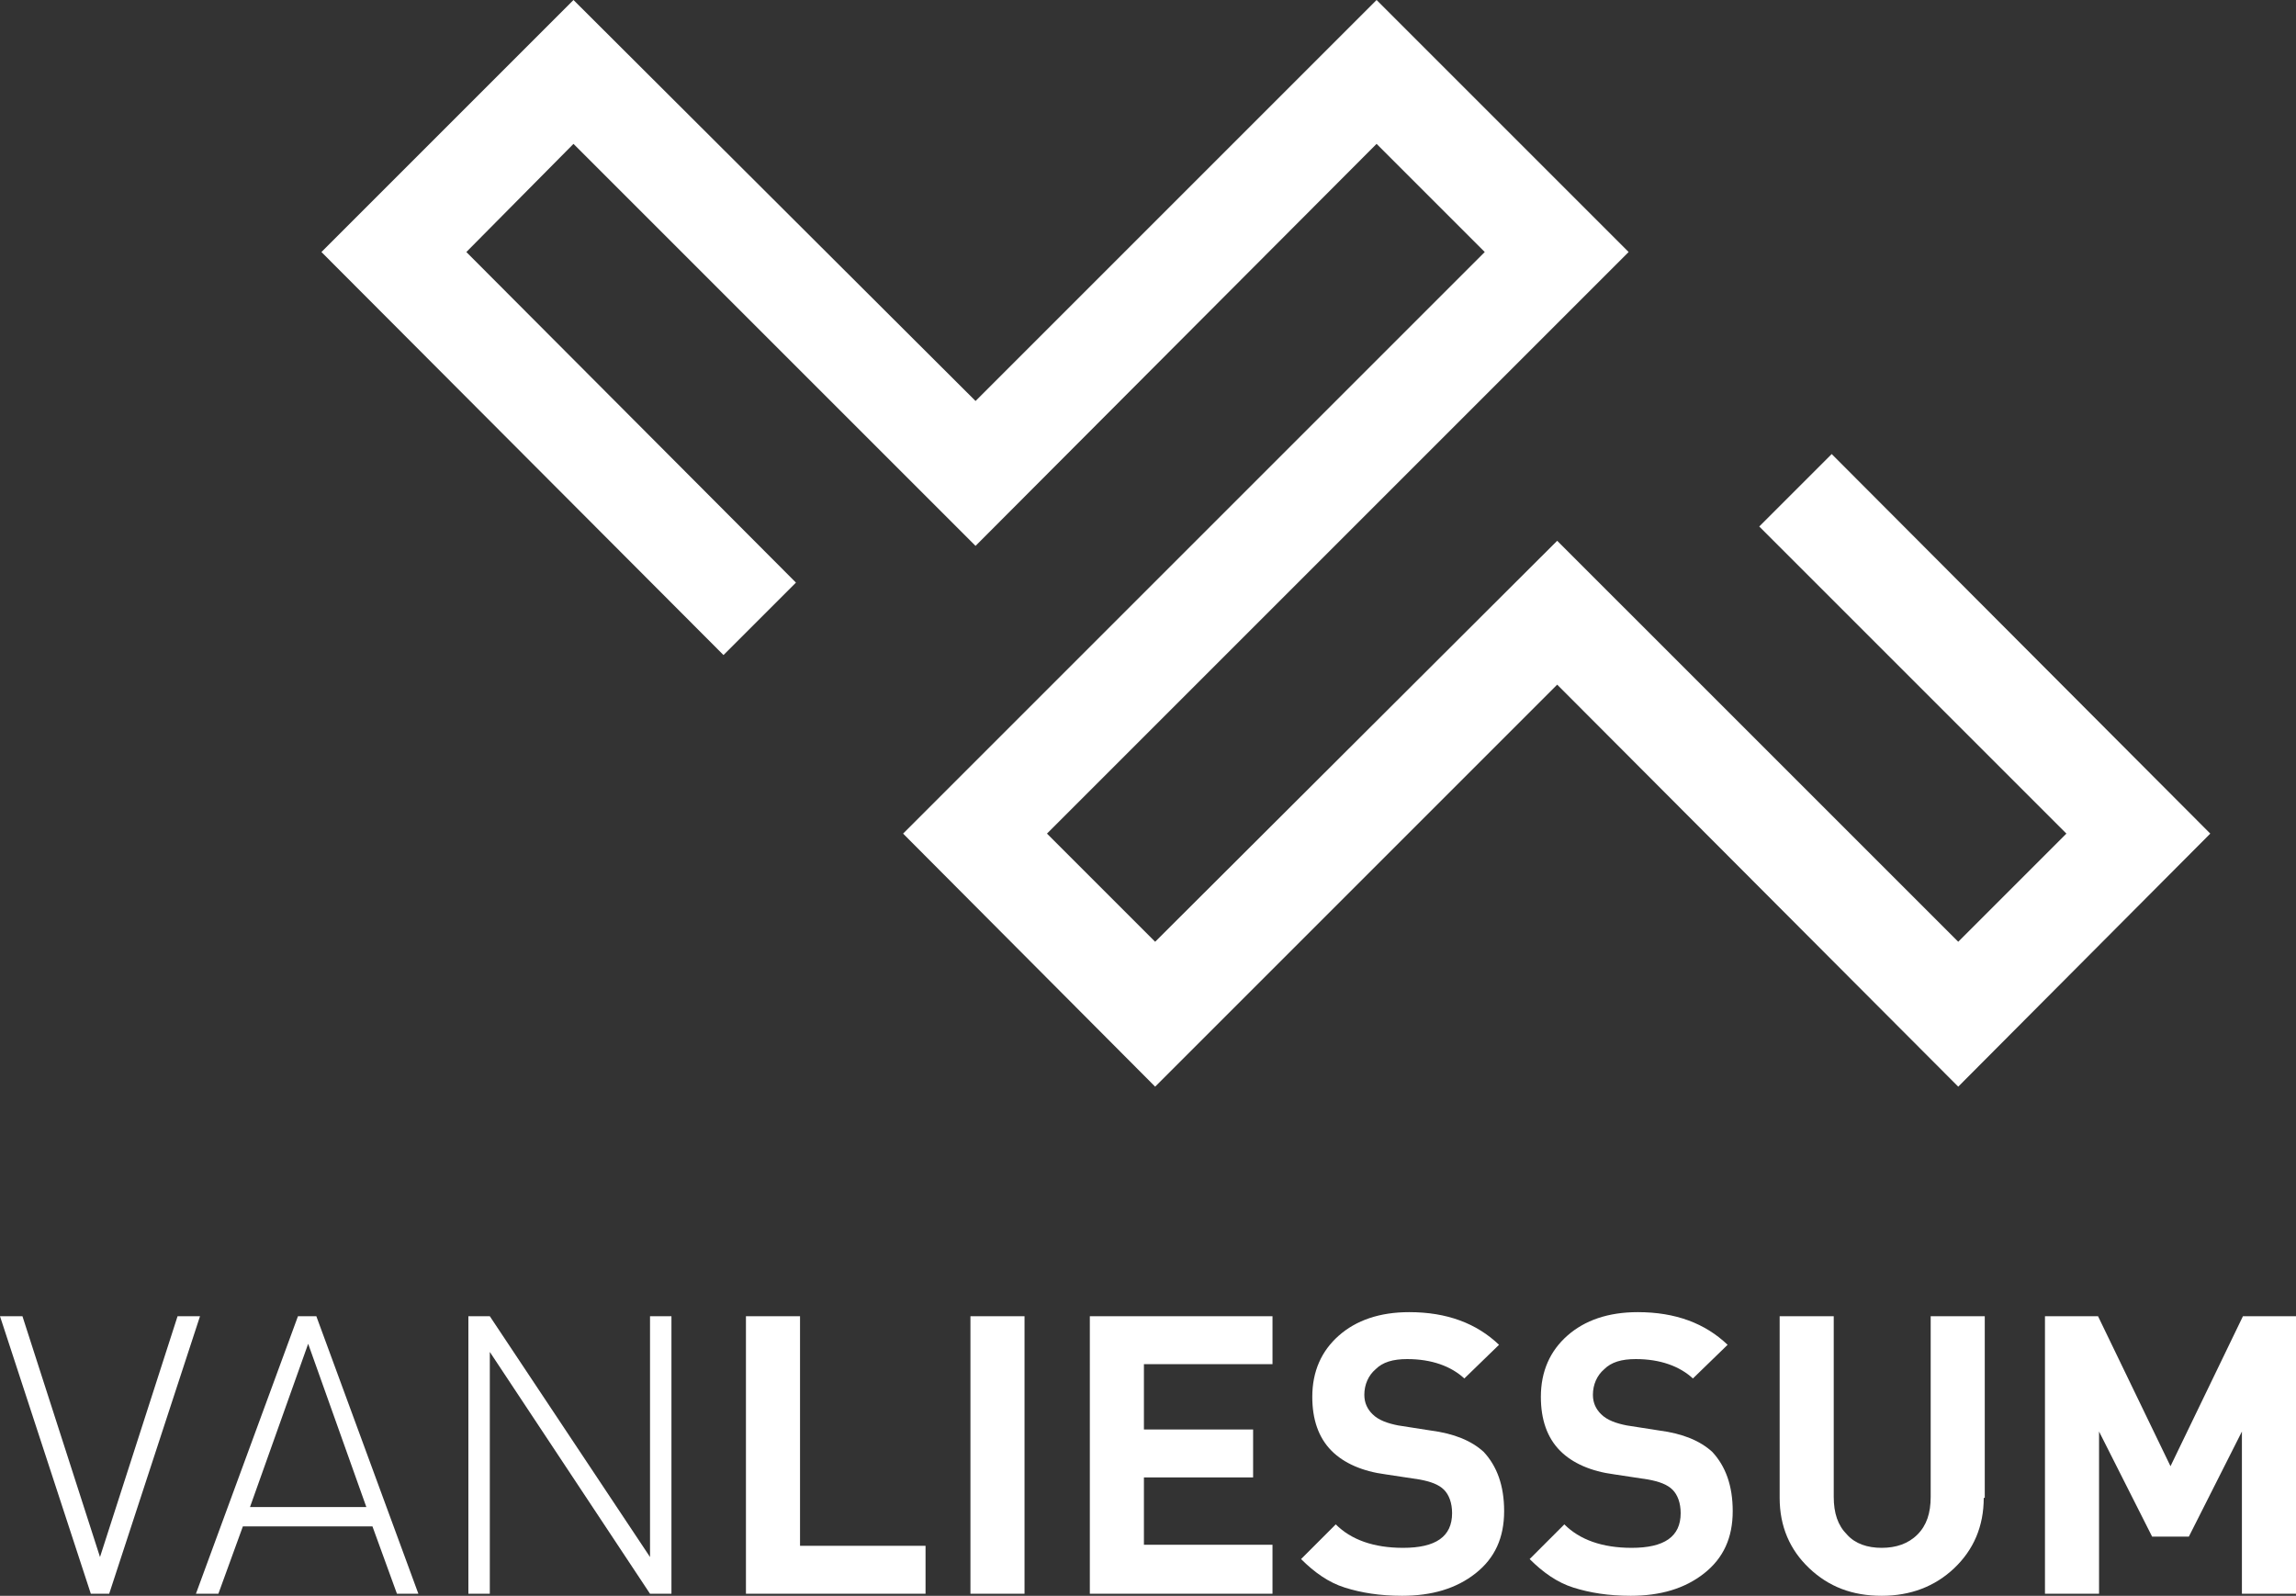
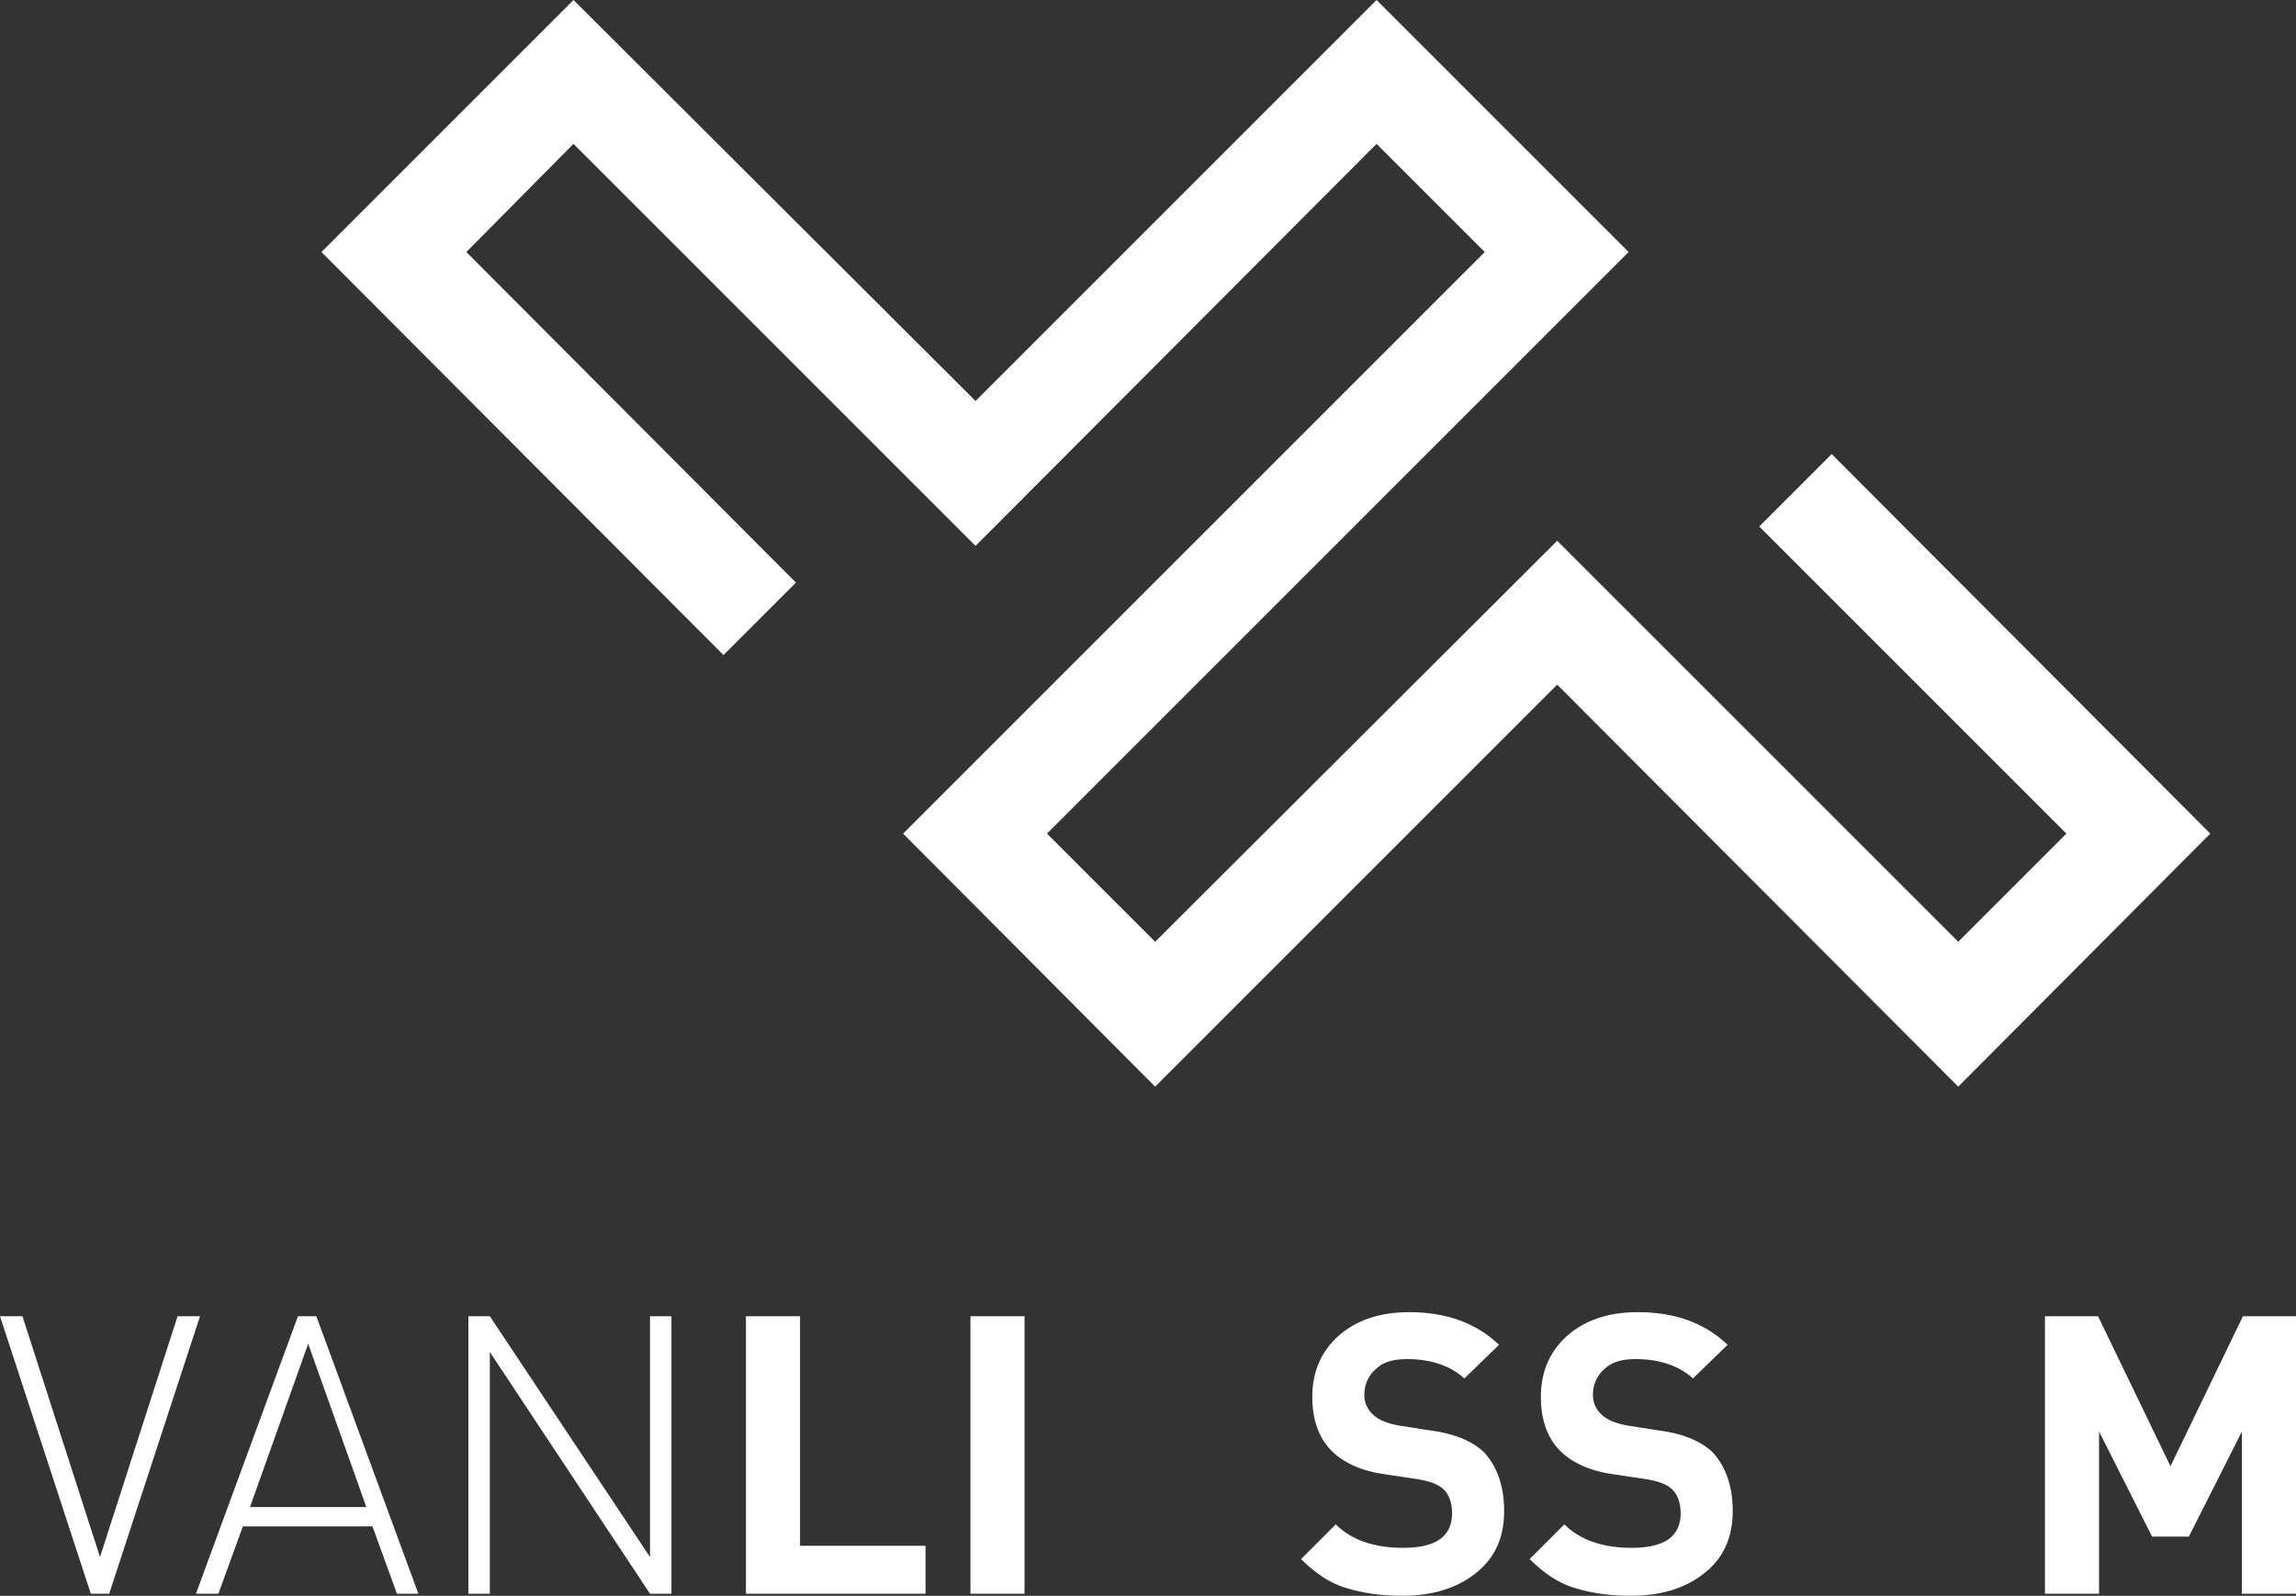
<svg xmlns="http://www.w3.org/2000/svg" version="1.1" id="_x31_170px_grid" x="0px" y="0px" viewBox="0 0 225 156.4" style="enable-background:new 0 0 225 156.4;" xml:space="preserve">
  <rect x="0" y="0" width="225" height="156.4" fill="#333333" stroke="none" />
  <style type="text/css">
	.st0{fill:#FFFFFF;}
</style>
  <g>
    <polygon class="st0" points="113.2,106.5 88.5,81.7 145.5,24.7 134.9,14.1 95.6,53.5 56.2,14.1 45.7,24.7 78,57.1 70.9,64.2    31.5,24.7 56.2,0 95.6,39.3 134.9,0 159.6,24.7 102.6,81.7 113.2,92.3 152.6,53 191.9,92.3 202.5,81.7 172.4,51.6 179.5,44.5    216.6,81.7 191.9,106.5 152.6,67.1  " />
    <g>
      <g>
        <path class="st0" d="M10.7,156.2H8.9L0,129h2.2l7.6,23.6l7.6-23.6h2.2L10.7,156.2z" />
        <path class="st0" d="M38.9,156.2l-2.4-6.6H23.8l-2.4,6.6h-2.2l10-27.2h1.8l10,27.2H38.9z M30.2,131.7l-5.7,16h11.4L30.2,131.7z" />
        <path class="st0" d="M63.7,156.2L48,132.5v23.7h-2.1V129H48l15.7,23.6V129h2.1v27.2H63.7z" />
        <path class="st0" d="M90.8,156.2H73.1V129h5.3v22.5h12.3V156.2z" />
        <path class="st0" d="M100.4,156.2h-5.3V129h5.3V156.2z" />
-         <path class="st0" d="M124.7,156.2h-17.9V129h17.9v4.7h-12.6v6.4h10.7v4.7h-10.7v6.6h12.6V156.2z" />
        <path class="st0" d="M147.4,148.1c0,2.6-0.9,4.6-2.8,6.1s-4.3,2.2-7.2,2.2c-2.2,0-4-0.3-5.6-0.8c-1.6-0.5-3-1.5-4.3-2.8l3.4-3.4     c1.5,1.5,3.7,2.3,6.6,2.3c3.2,0,4.8-1.1,4.8-3.4c0-1-0.3-1.8-0.8-2.3c-0.5-0.5-1.3-0.8-2.4-1l-3.3-0.5c-2.3-0.3-4.1-1.1-5.3-2.3     c-1.3-1.3-1.9-3.1-1.9-5.3c0-2.5,0.9-4.5,2.6-6c1.7-1.5,4-2.3,6.9-2.3c3.7,0,6.6,1.1,8.8,3.2l-3.4,3.3c-1.3-1.2-3.2-1.9-5.6-1.9     c-1.4,0-2.4,0.3-3.1,1c-0.7,0.6-1.1,1.5-1.1,2.5c0,0.8,0.3,1.4,0.8,1.9c0.6,0.6,1.5,0.9,2.5,1.1l3.2,0.5c2.3,0.3,4,1,5.2,2.1     C146.7,143.7,147.4,145.6,147.4,148.1z" />
        <path class="st0" d="M169.8,148.1c0,2.6-0.9,4.6-2.8,6.1s-4.3,2.2-7.2,2.2c-2.2,0-4-0.3-5.6-0.8c-1.6-0.5-3-1.5-4.3-2.8l3.4-3.4     c1.5,1.5,3.7,2.3,6.6,2.3c3.2,0,4.8-1.1,4.8-3.4c0-1-0.3-1.8-0.8-2.3c-0.5-0.5-1.3-0.8-2.4-1l-3.3-0.5c-2.3-0.3-4.1-1.1-5.3-2.3     c-1.3-1.3-1.9-3.1-1.9-5.3c0-2.5,0.9-4.5,2.6-6c1.7-1.5,4-2.3,6.9-2.3c3.7,0,6.6,1.1,8.8,3.2l-3.4,3.3c-1.3-1.2-3.2-1.9-5.6-1.9     c-1.4,0-2.4,0.3-3.1,1c-0.7,0.6-1.1,1.5-1.1,2.5c0,0.8,0.3,1.4,0.8,1.9c0.6,0.6,1.5,0.9,2.5,1.1l3.2,0.5c2.3,0.3,4,1,5.2,2.1     C169.1,143.7,169.8,145.6,169.8,148.1z" />
-         <path class="st0" d="M194.4,146.8c0,2.8-1,5.1-2.9,6.9c-1.9,1.8-4.3,2.7-7.1,2.7c-2.9,0-5.2-0.9-7.1-2.7     c-1.9-1.8-2.9-4.1-2.9-6.9V129h5.3v17.7c0,1.6,0.4,2.8,1.3,3.7c0.8,0.9,2,1.3,3.4,1.3s2.6-0.4,3.5-1.3c0.9-0.9,1.3-2.1,1.3-3.7     V129h5.3V146.8z" />
        <path class="st0" d="M225,156.2h-5.3v-15.9l-5.2,10.3h-3.6l-5.2-10.3v15.9h-5.3V129h5.2l7.1,14.7l7.1-14.7h5.2V156.2z" />
      </g>
    </g>
  </g>
</svg>